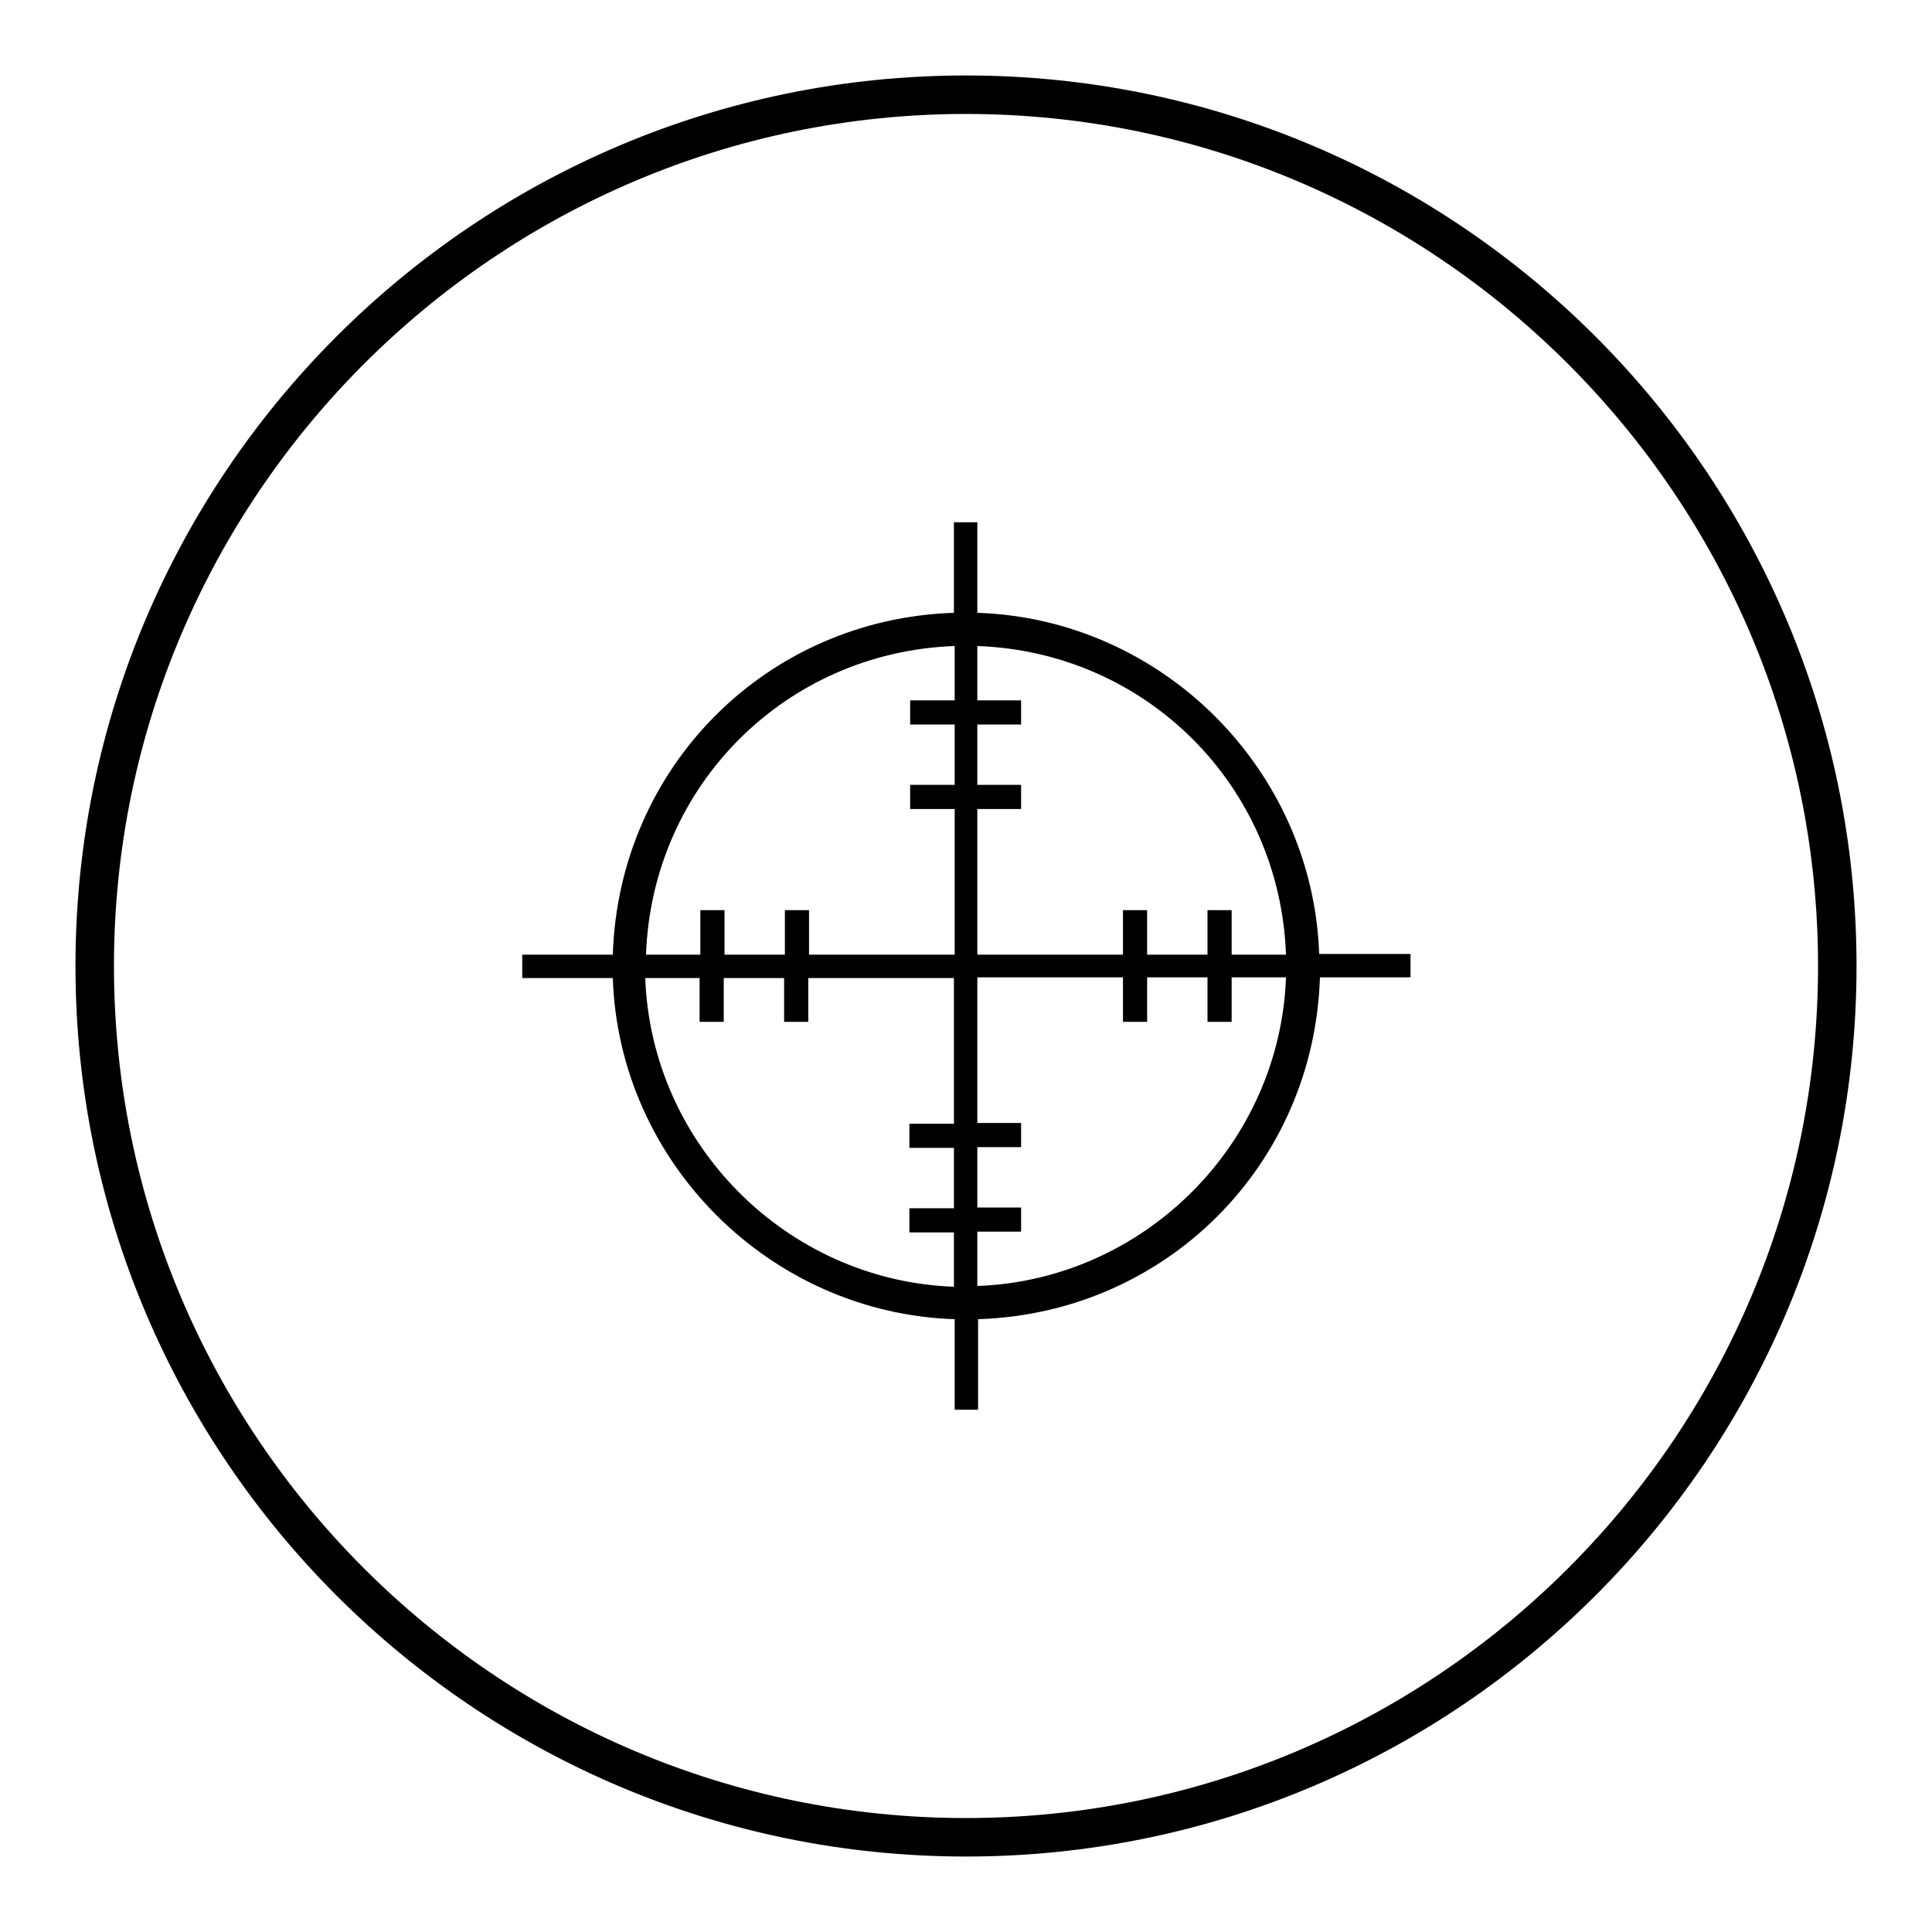
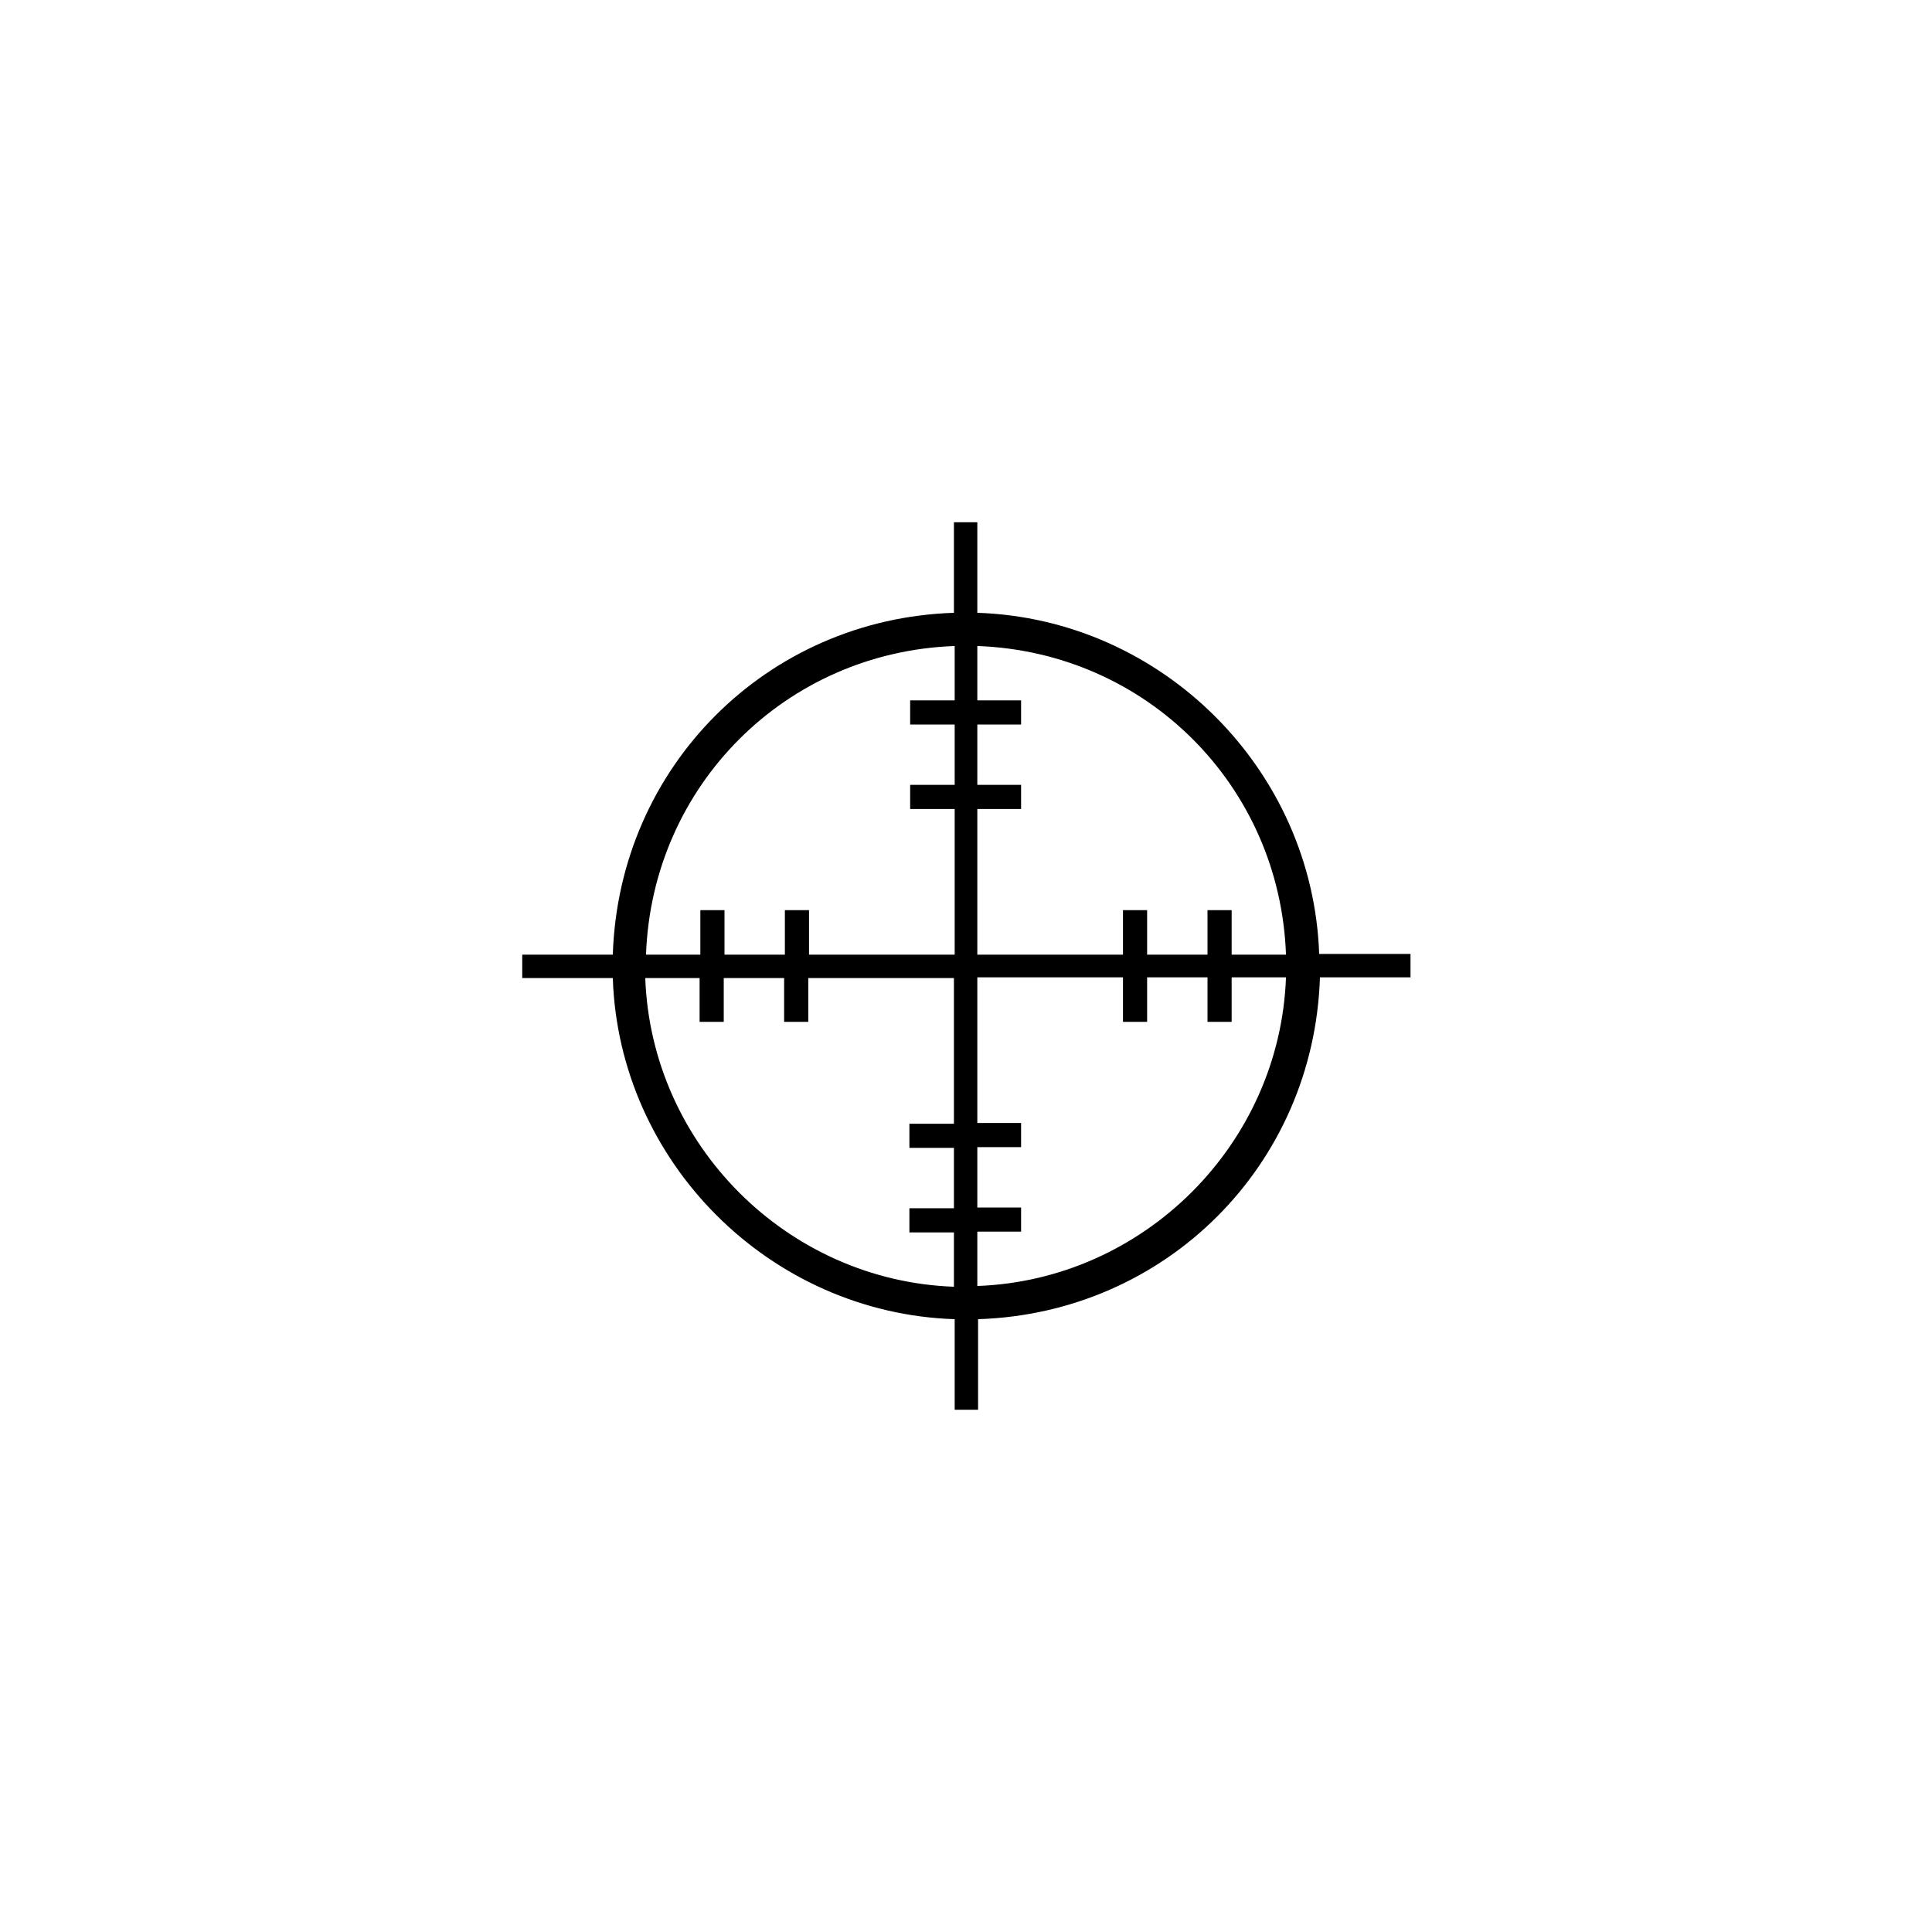
<svg xmlns="http://www.w3.org/2000/svg" version="1.1" x="0px" y="0px" viewBox="0 0 256 256" enable-background="new 0 0 256 256" xml:space="preserve">
  <g>
    <g>
      <path fill="#000000" d="M174.8,126.5C174,102,154,82,129.5,81.2v-12h-3.1v12C101.6,82,82,101.6,81.2,126.5h-12v3.1h12C82,154,102,174,126.5,174.8v12h3.1v-12c24.9-0.8,44.5-20.4,45.3-45.3h12v-3.1H174.8z M160,120.6v5.9h-8v-5.9h-3.2v5.9h-19.3v-19.3h5.8V104h-5.8v-8h5.8v-3.2h-5.8v-7.2c22.4,0.8,40.1,18.5,40.9,40.9h-7.2v-5.9H160z M129.5,160v-8h5.8v-3.2h-5.8v-19.3h19.3v5.9h3.2v-5.9h8v5.9h3.2v-5.9h7.2c-0.8,22.1-18.8,40.1-40.9,40.9v-7.2h5.8V160L129.5,160L129.5,160z M95.9,135.4v-5.8h8v5.8h3.2v-5.8h19.3v19.3h-5.9v3.2h5.9v8h-5.9v3.2h5.9v7.2c-22.1-0.8-40.1-18.8-40.9-40.9h7.2v5.8L95.9,135.4L95.9,135.4z M126.5,96v8h-5.9v3.2h5.9v19.3h-19.3v-5.9H104v5.9h-8v-5.9h-3.2v5.9h-7.2c0.8-22.4,18.5-40.1,40.9-40.9v7.2h-5.9V96H126.5z" />
-       <path fill="#000000" d="M128,246c-65.1,0-118-52.9-118-118C10,62.9,62.9,10,128,10c65.1,0,118,52.9,118,118C246,193.1,193.1,246,128,246z M128,15.1C65.8,15.1,15.1,65.8,15.1,128c0,62.2,50.6,112.9,112.9,112.9c62.2,0,112.9-50.6,112.9-112.9C240.9,65.8,190.2,15.1,128,15.1z" />
    </g>
  </g>
</svg>